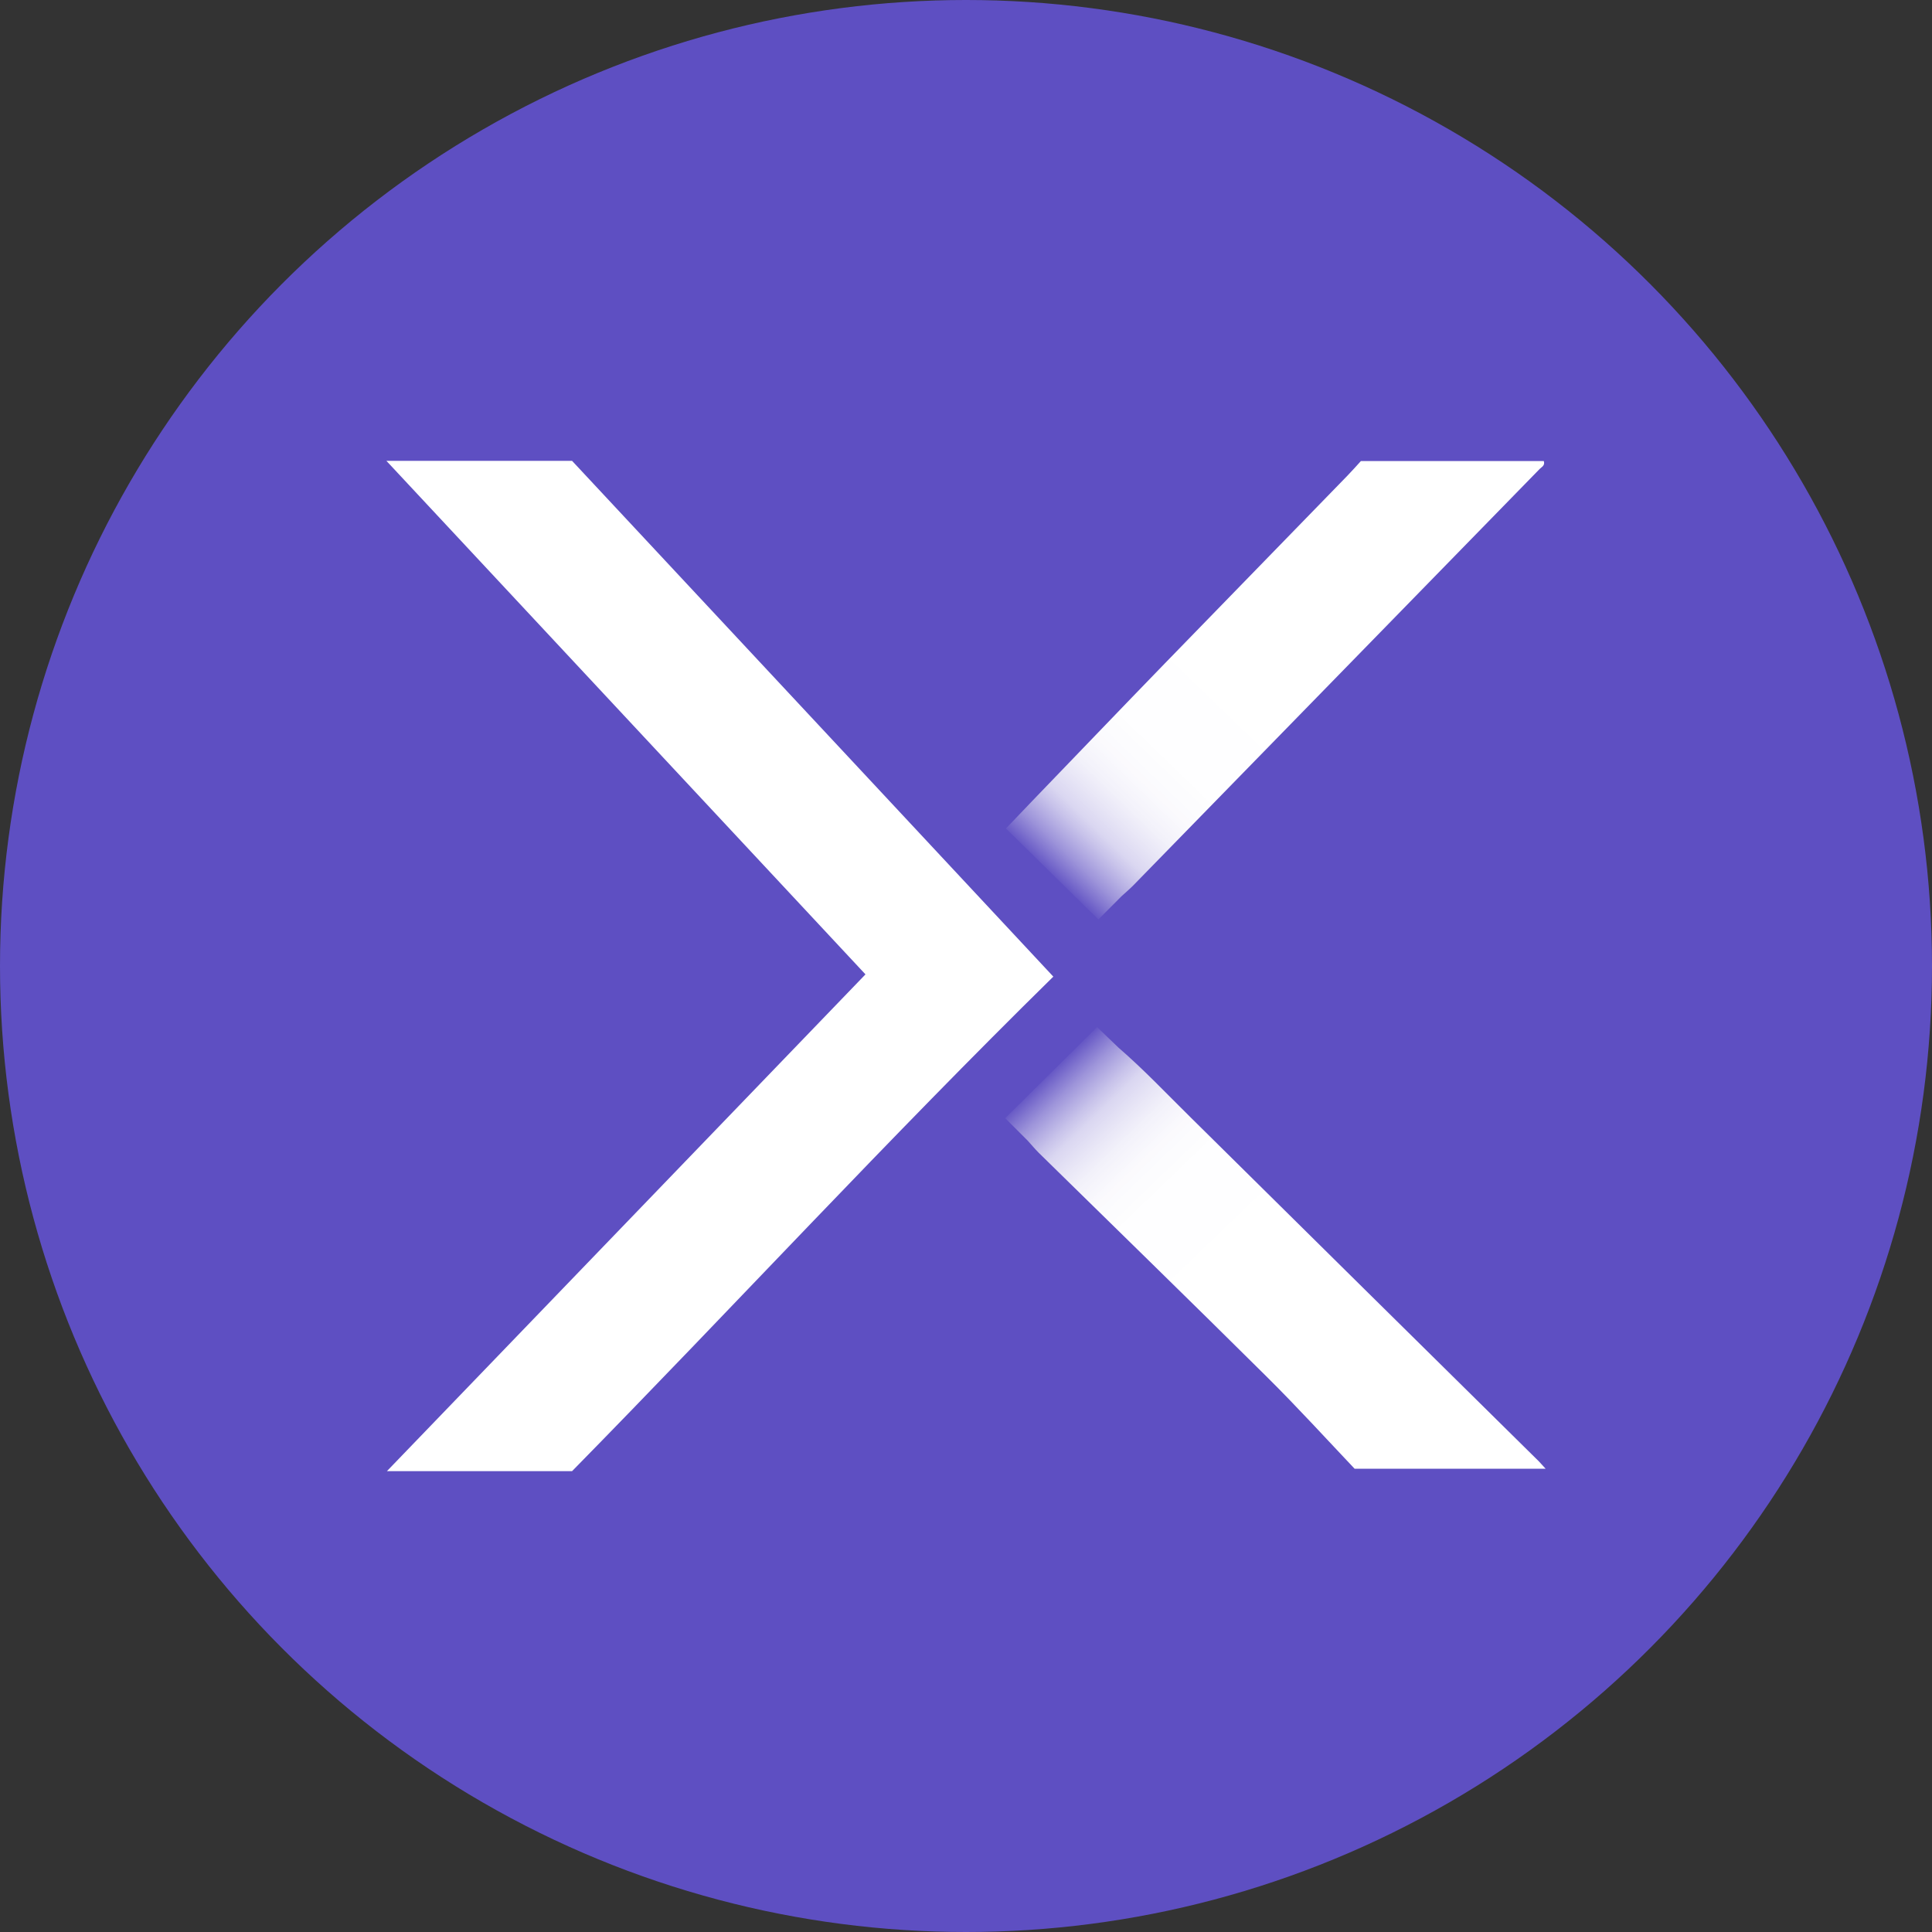
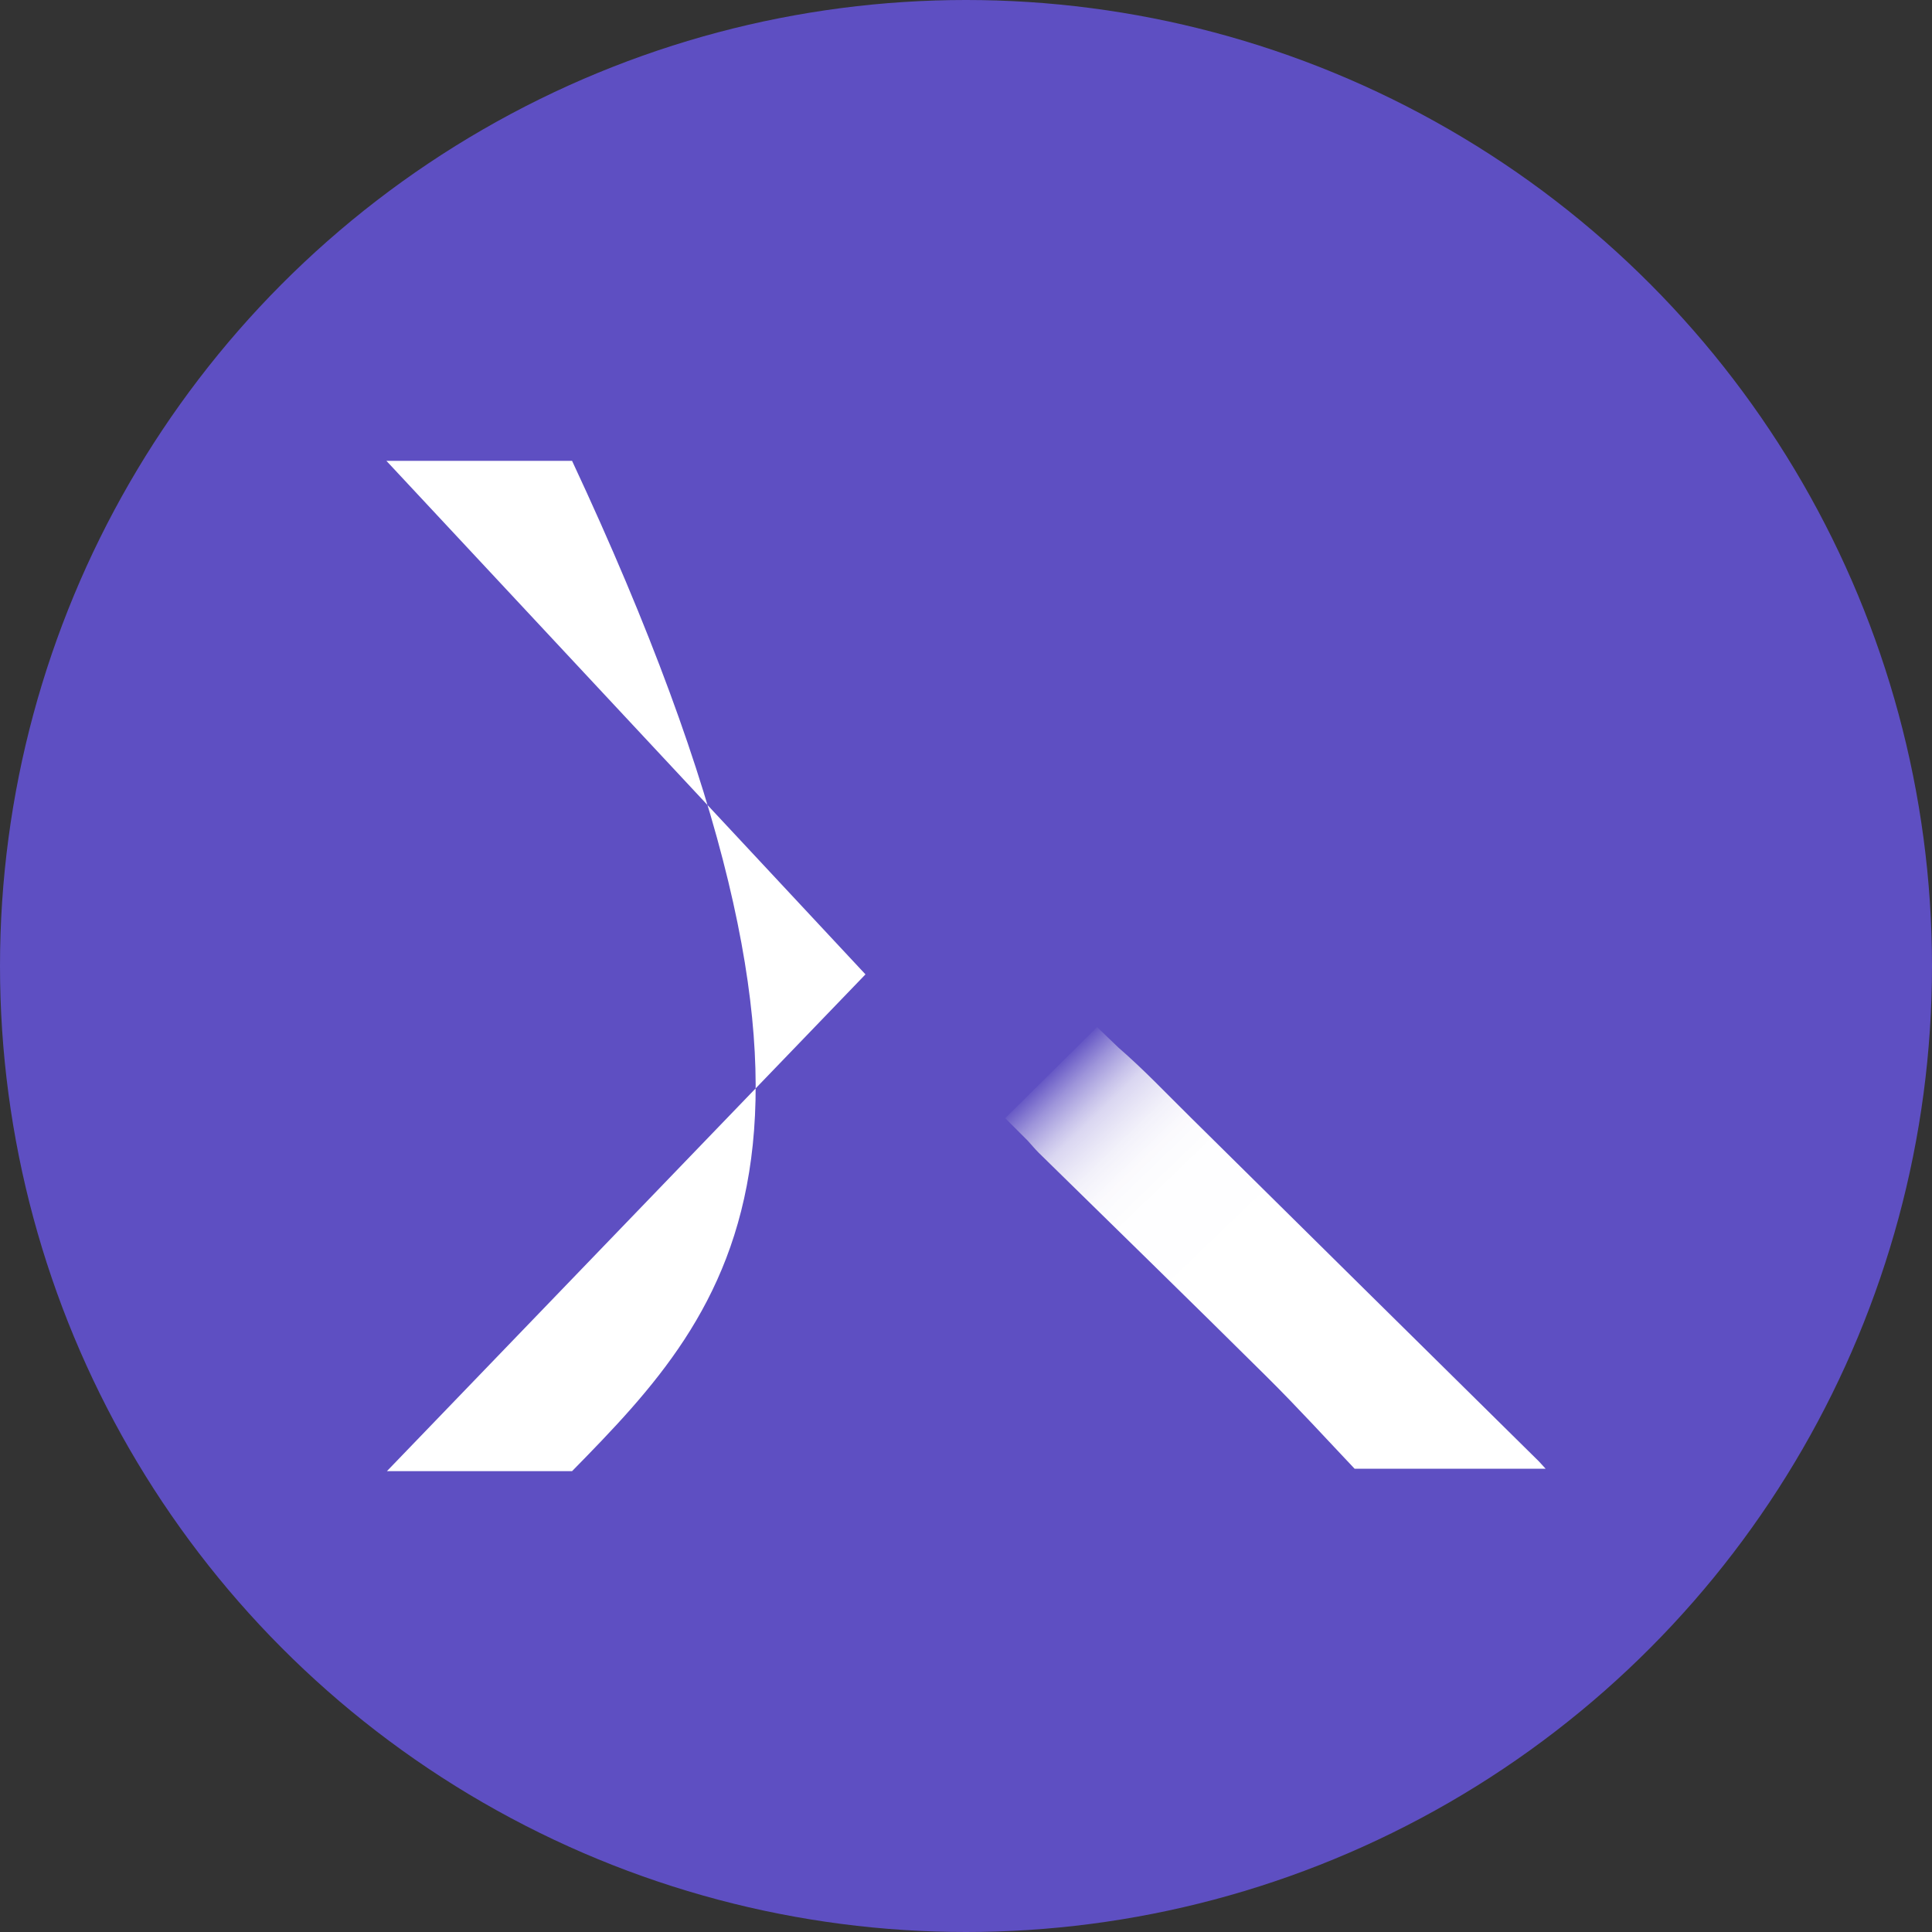
<svg xmlns="http://www.w3.org/2000/svg" id="Layer_1" data-name="Layer 1" viewBox="0 0 300 300" width="300" height="300">
  <rect x="0" y="0" width="300" height="300" fill="#333333" stroke="none" />
  <defs>
    <linearGradient id="linear-gradient" x1="163.55" y1="136.03" x2="232.51" y2="64.62" gradientUnits="userSpaceOnUse">
      <stop offset="0" stop-color="#fff" stop-opacity="0" />
      <stop offset="0" stop-color="#fff" stop-opacity="0.04" />
      <stop offset="0.02" stop-color="#fff" stop-opacity="0.22" />
      <stop offset="0.04" stop-color="#fff" stop-opacity="0.39" />
      <stop offset="0.06" stop-color="#fff" stop-opacity="0.53" />
      <stop offset="0.08" stop-color="#fff" stop-opacity="0.66" />
      <stop offset="0.1" stop-color="#fff" stop-opacity="0.77" />
      <stop offset="0.13" stop-color="#fff" stop-opacity="0.85" />
      <stop offset="0.16" stop-color="#fff" stop-opacity="0.92" />
      <stop offset="0.2" stop-color="#fff" stop-opacity="0.97" />
      <stop offset="0.25" stop-color="#fff" stop-opacity="0.99" />
      <stop offset="0.4" stop-color="#fff" />
    </linearGradient>
    <linearGradient id="linear-gradient-2" x1="164.02" y1="165.59" x2="231.9" y2="235.88" gradientUnits="userSpaceOnUse">
      <stop offset="0" stop-color="#fff" stop-opacity="0" />
      <stop offset="0" stop-color="#fff" stop-opacity="0.04" />
      <stop offset="0.02" stop-color="#fff" stop-opacity="0.22" />
      <stop offset="0.04" stop-color="#fff" stop-opacity="0.39" />
      <stop offset="0.06" stop-color="#fff" stop-opacity="0.53" />
      <stop offset="0.08" stop-color="#fff" stop-opacity="0.66" />
      <stop offset="0.1" stop-color="#fff" stop-opacity="0.77" />
      <stop offset="0.13" stop-color="#fff" stop-opacity="0.85" />
      <stop offset="0.16" stop-color="#fff" stop-opacity="0.92" />
      <stop offset="0.2" stop-color="#fff" stop-opacity="0.97" />
      <stop offset="0.25" stop-color="#fff" stop-opacity="0.99" />
      <stop offset="0.4" stop-color="#fff" />
    </linearGradient>
    <clipPath id="bz_circular_clip">
      <circle cx="150.0" cy="150.0" r="150.0" />
    </clipPath>
  </defs>
  <g clip-path="url(#bz_circular_clip)">
    <rect x="-1.5" y="-1.5" width="303" height="303" fill="#5e4fc2" />
-     <path d="M60,71.56H88.83l74.73,80.09C138,176.75,113.81,203,88.83,228.44H60.08l74.31-77.14Z" fill="#fff" />
-     <path d="M239.72,71.59h-28.4c-.58.63-1.3,1.46-2.07,2.25q-14.19,14.61-28.4,29.2c-6.86,7.07-13.67,14.19-20.51,21.28h0l-4.14,4.33,14.35,14.13,3.61-3.62c.61-.56,1.24-1.09,1.82-1.68q31.56-32.33,63.11-64.67C239.39,72.51,239.94,72.29,239.72,71.59Z" fill="url(#linear-gradient)" />
+     <path d="M60,71.56H88.83C138,176.75,113.81,203,88.83,228.44H60.08l74.31-77.14Z" fill="#fff" />
    <path d="M238.53,226.5Q211.67,200,184.81,173.44c-3.68-3.63-7.23-7.39-11.14-10.77l-3.32-3.19-14.26,14.15,3.53,3.53c.55.61,1.08,1.25,1.66,1.83,11.81,11.59,23.67,23.13,35.42,34.79,4.89,4.85,9.53,9.95,13.64,14.28H240C239.36,227.38,239,226.93,238.53,226.5Z" fill="url(#linear-gradient-2)" />
  </g>
</svg>